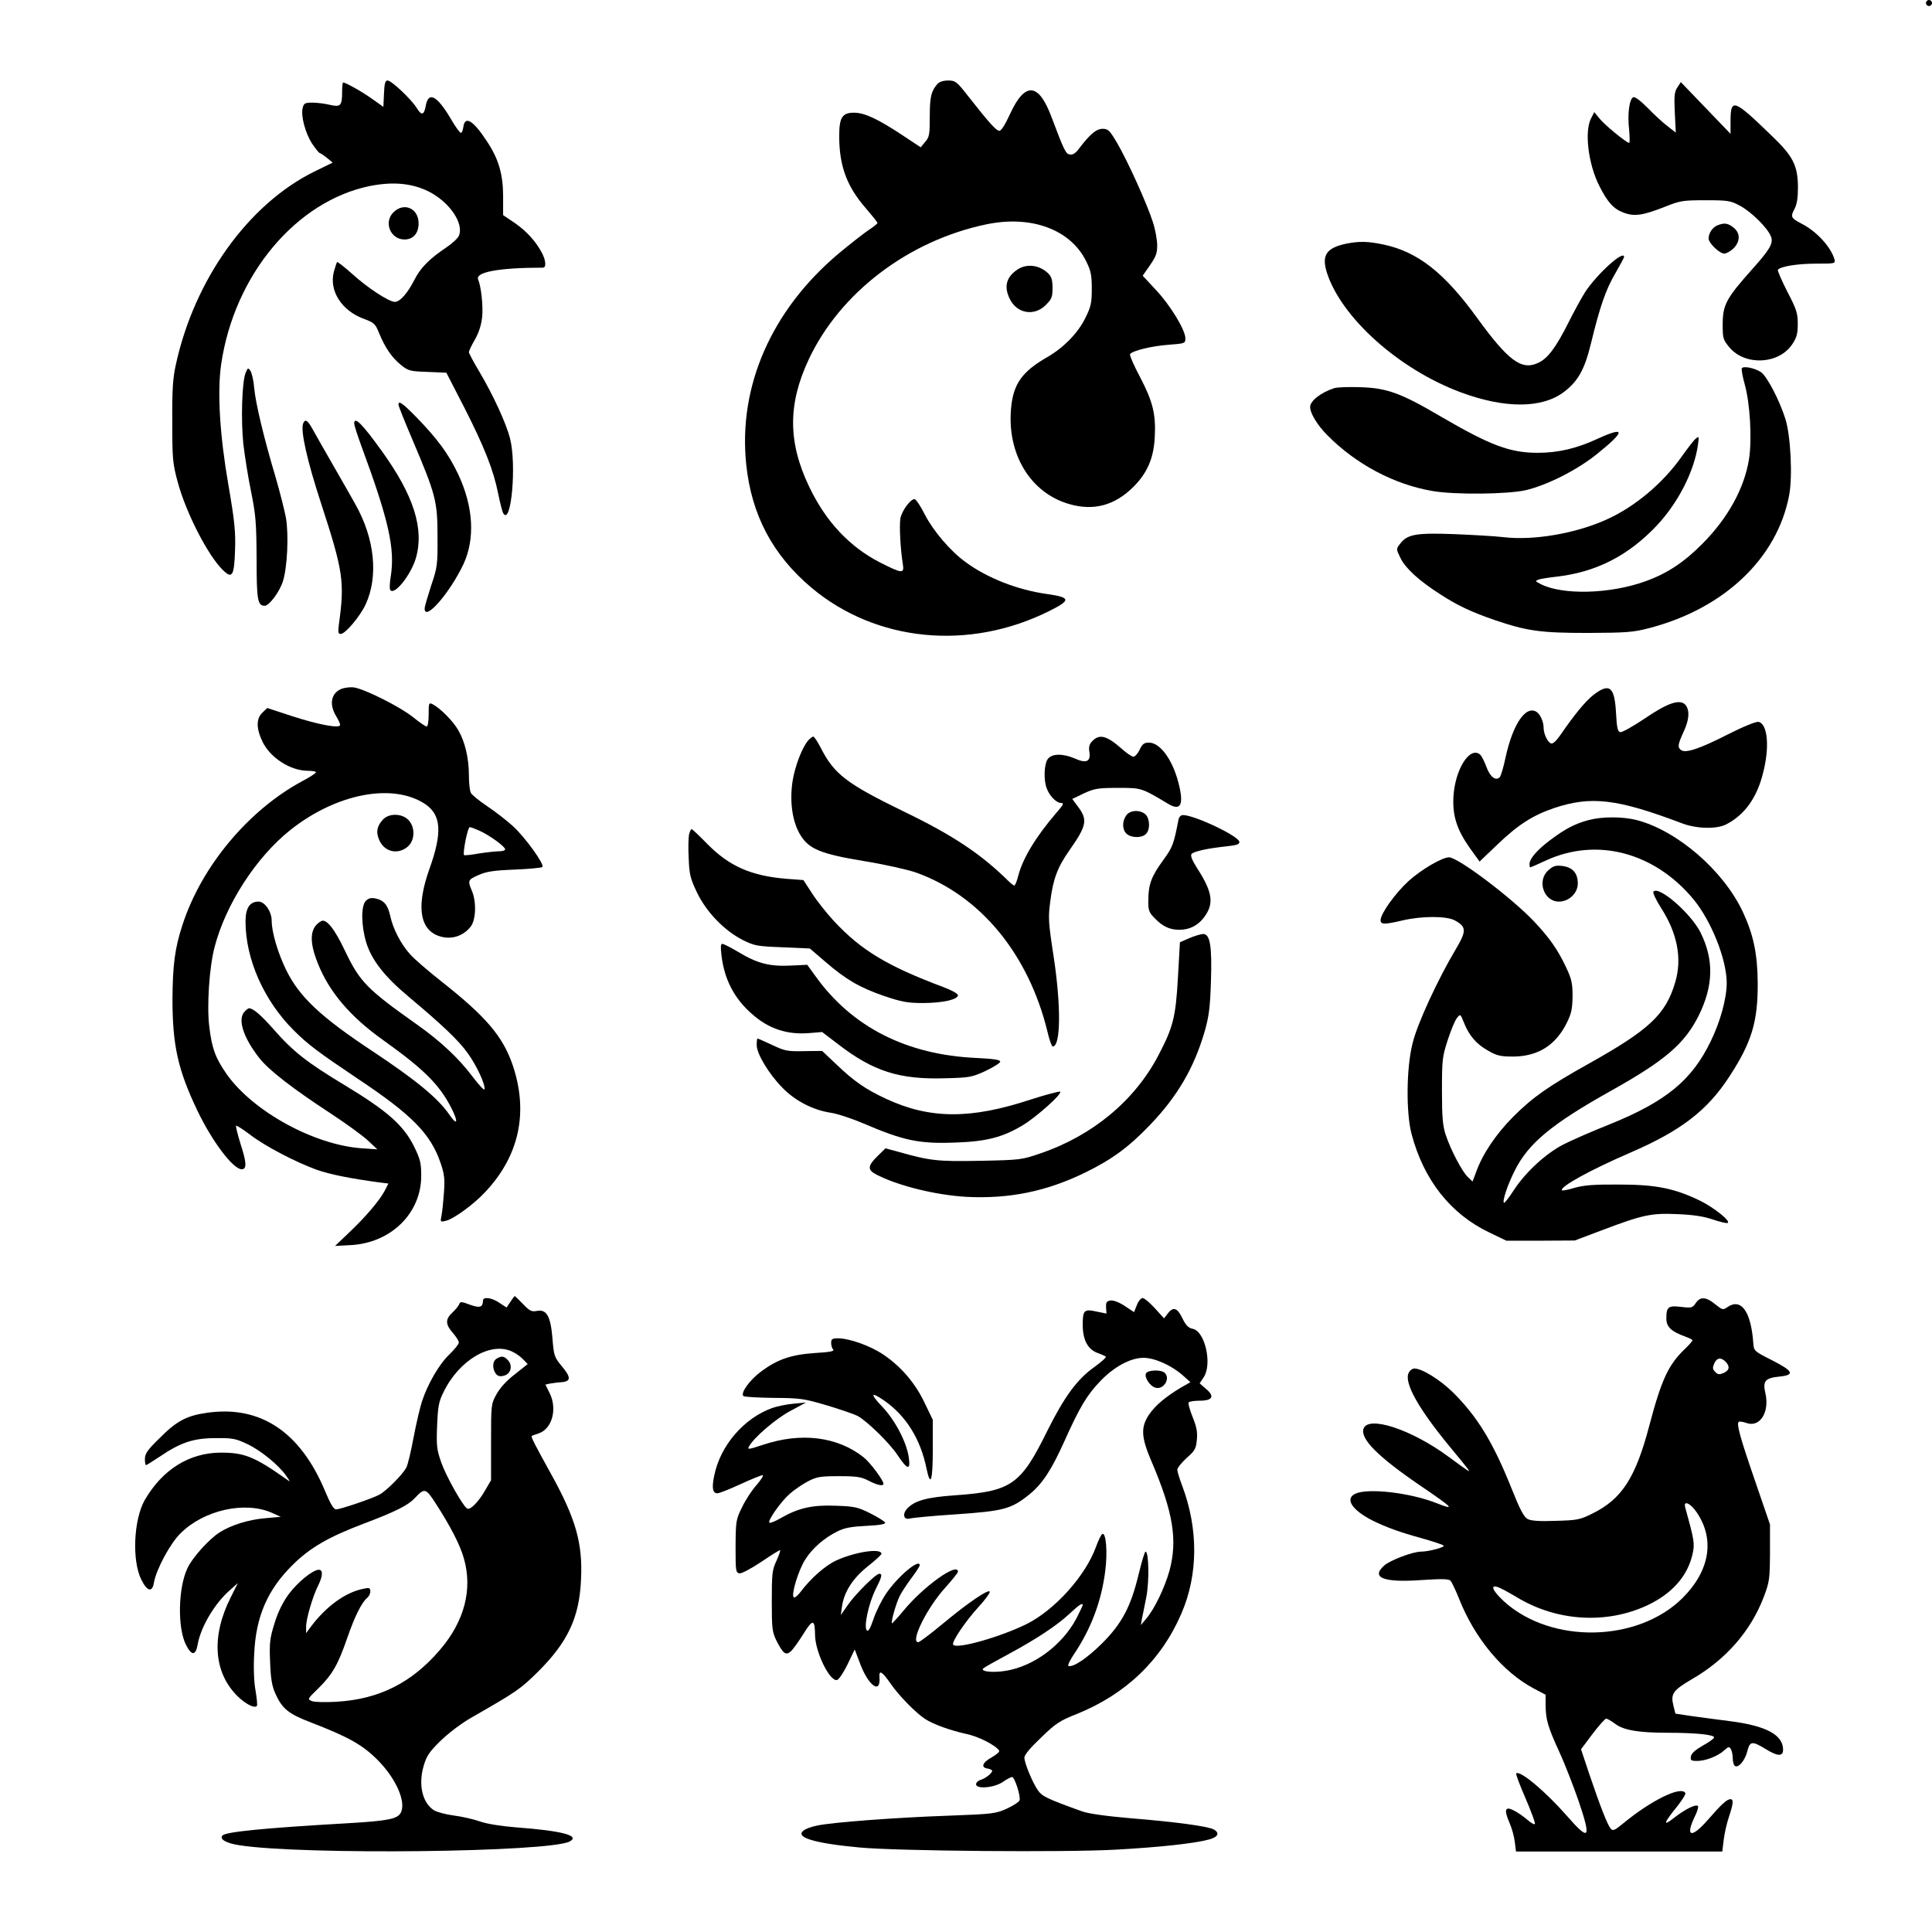
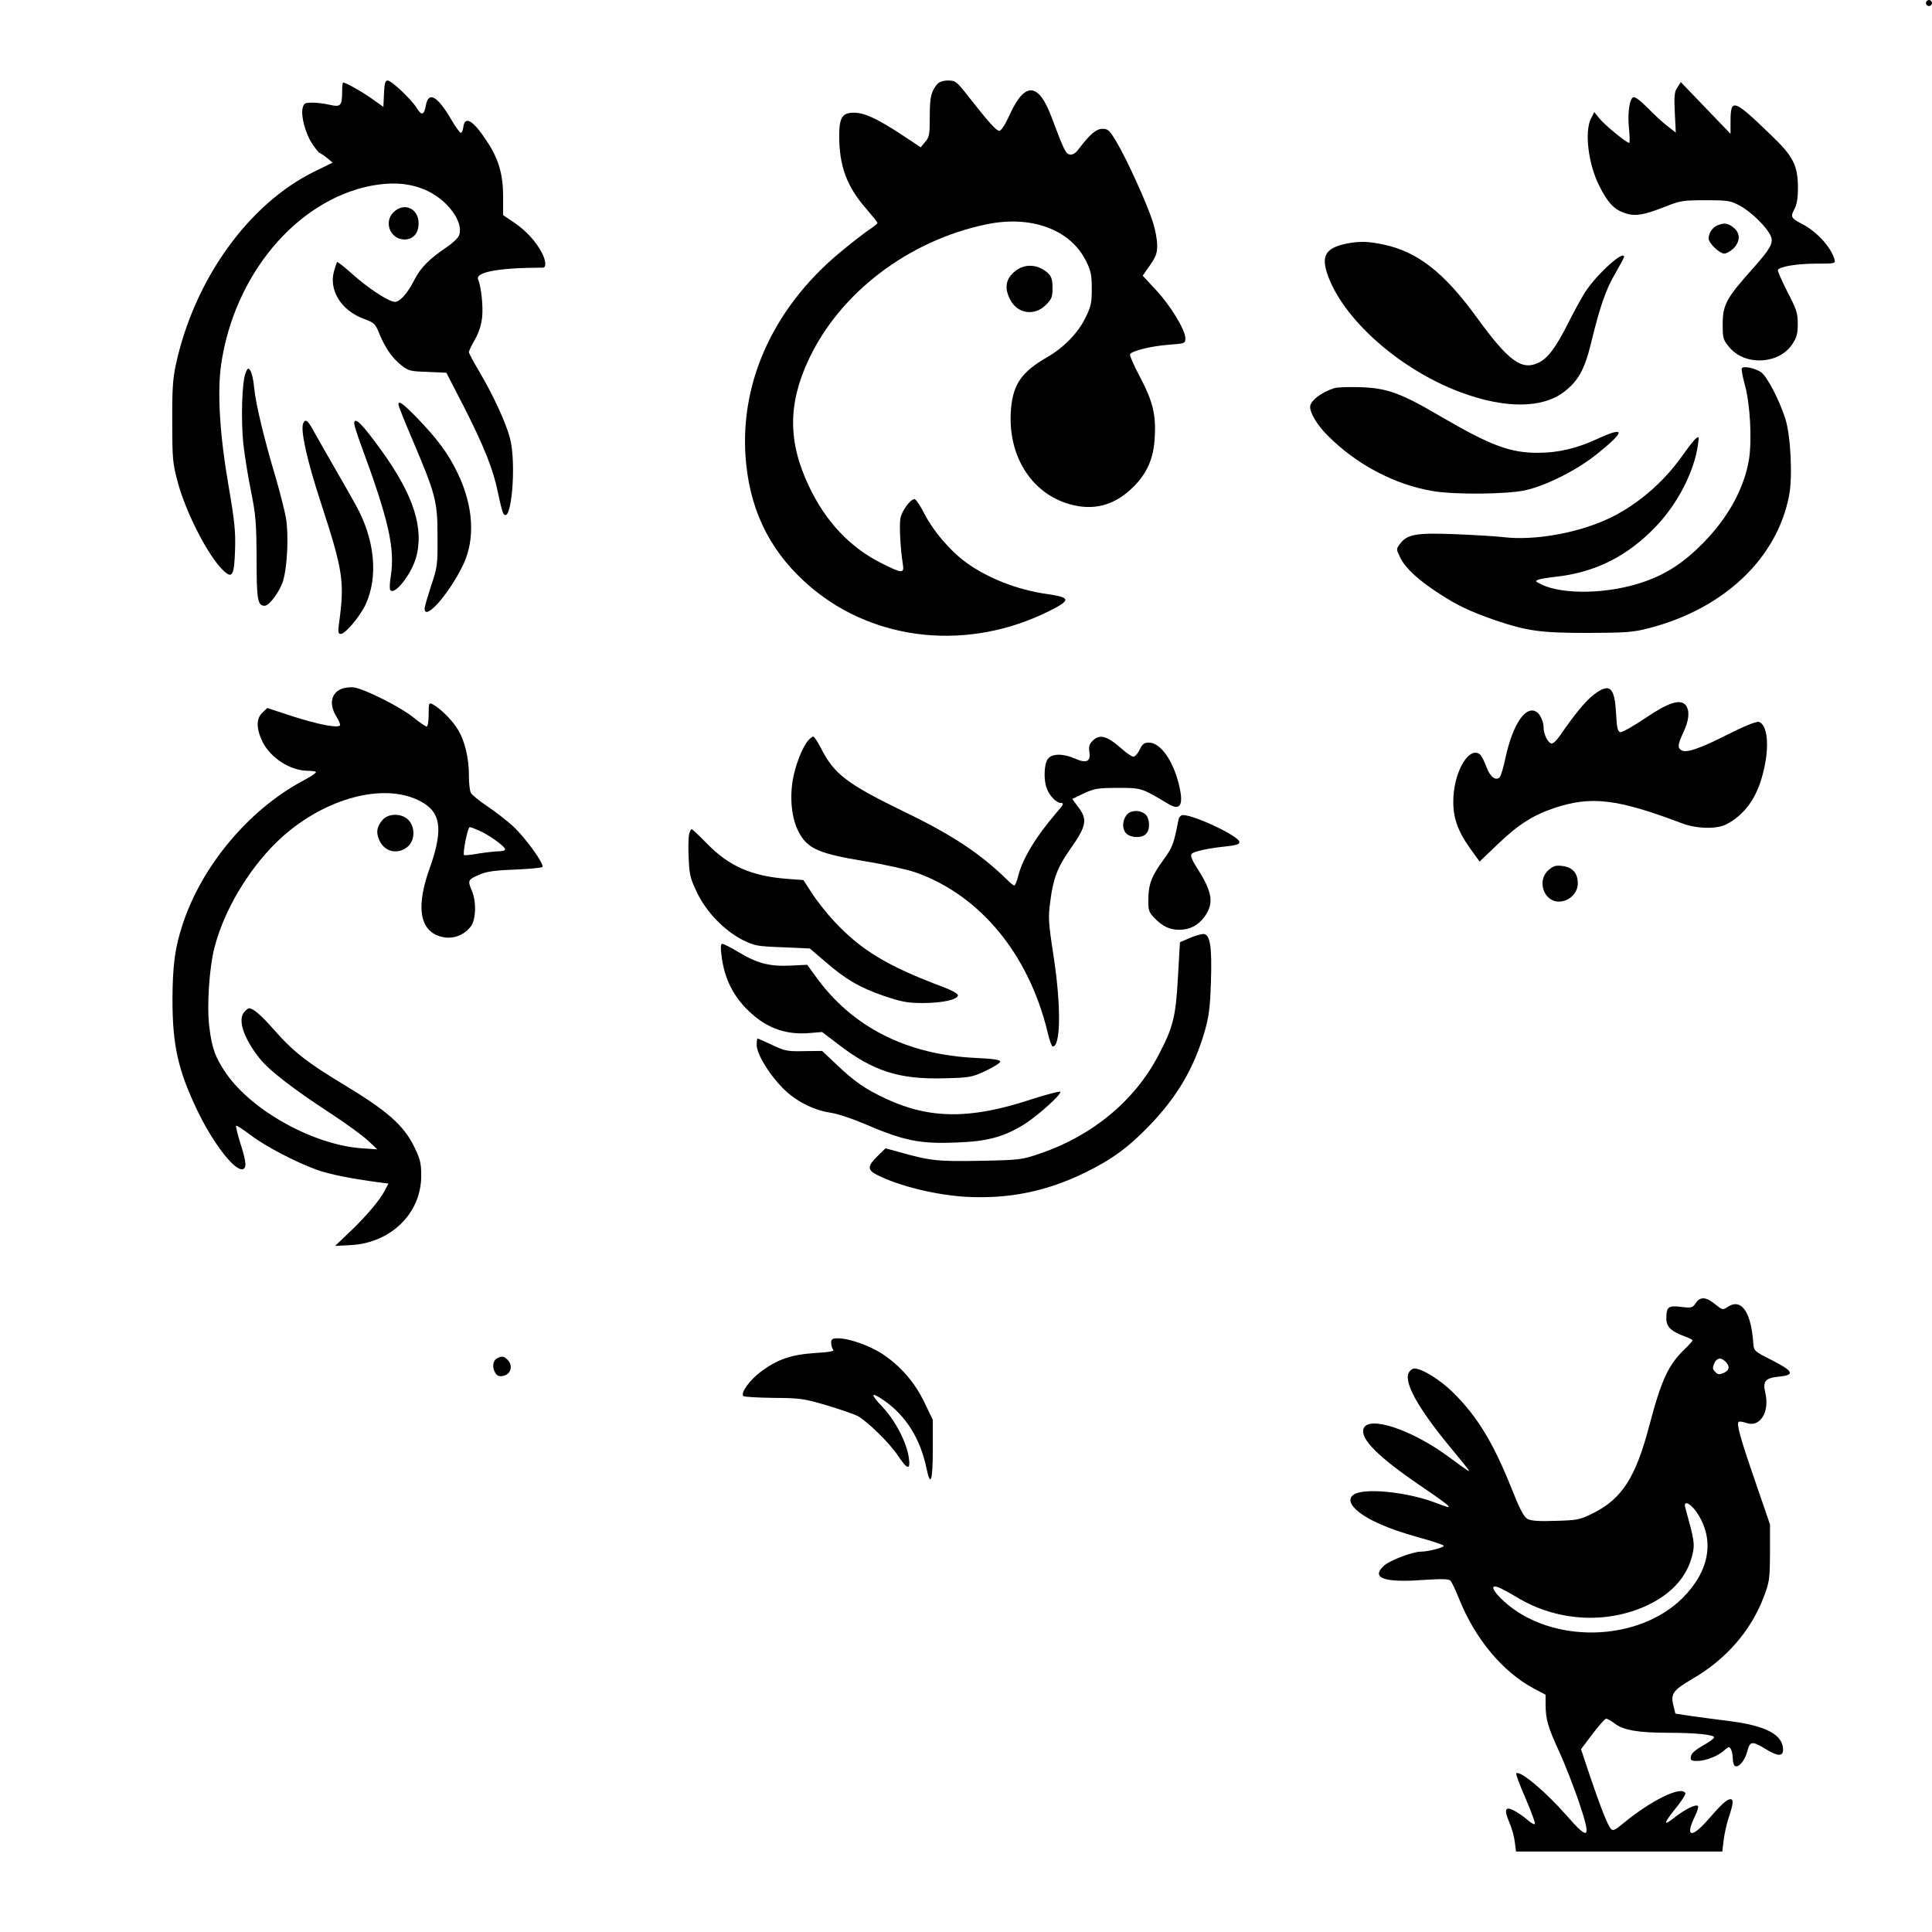
<svg xmlns="http://www.w3.org/2000/svg" version="1.0" width="720pt" height="720pt" viewBox="0 0 960 960" preserveAspectRatio="xMidYMid meet">
  <g transform="translate(0,960) scale(0.1,-0.1)" fill="#000000" stroke="none">
    <path d="M9570 9585 c0 -8 7 -15 15 -15 8 0 15 7 15 15 0 8 -7 15 -15 15 -8 0 -15 -7 -15 -15z" />
    <path d="M1908 9134 l-3 -65 -55 39 c-50 36 -132 82 -145 82 -3 0 -5 -21 -5 -47 0 -69 -8 -76 -61 -64 -24 6 -63 11 -86 11 -38 0 -43 -3 -49 -26 -10 -39 13 -126 47 -178 17 -25 34 -46 37 -46 4 -1 20 -11 36 -24 l29 -24 -94 -46 c-326 -162 -593 -535 -685 -957 -15 -67 -19 -124 -18 -284 0 -184 2 -208 27 -300 41 -153 152 -369 226 -439 45 -44 55 -27 59 102 3 90 -2 142 -33 322 -43 248 -56 462 -36 600 65 444 372 811 740 886 114 22 205 14 288 -26 106 -52 180 -161 153 -222 -6 -13 -34 -39 -63 -58 -84 -57 -127 -100 -157 -159 -34 -67 -72 -111 -98 -111 -29 0 -135 69 -212 139 -39 35 -73 61 -75 59 -2 -2 -9 -24 -16 -48 -25 -95 39 -195 151 -235 50 -19 55 -24 74 -71 29 -71 64 -122 109 -158 36 -29 45 -31 132 -34 l93 -4 86 -167 c102 -200 148 -316 171 -432 10 -48 21 -93 26 -100 39 -64 67 244 33 374 -19 74 -83 213 -152 330 -29 48 -52 92 -52 97 0 6 13 34 30 63 20 35 32 74 36 113 5 55 -5 149 -20 185 -16 37 103 59 322 59 17 0 15 35 -5 73 -29 56 -76 108 -135 149 l-58 39 0 92 c0 110 -22 187 -80 274 -69 106 -111 131 -118 70 -2 -15 -7 -27 -12 -27 -5 0 -27 30 -49 68 -68 116 -112 140 -125 68 -9 -49 -21 -52 -45 -13 -27 44 -126 137 -145 137 -12 0 -16 -15 -18 -66z" />
    <path d="M4658 9183 c-31 -36 -38 -64 -38 -162 0 -89 -2 -103 -23 -126 l-22 -27 -95 63 c-122 80 -185 109 -237 109 -58 0 -73 -24 -73 -116 0 -149 38 -252 135 -362 30 -35 55 -66 55 -70 0 -4 -22 -21 -48 -38 -26 -18 -91 -69 -145 -114 -333 -280 -500 -660 -459 -1048 26 -251 132 -451 325 -613 321 -269 783 -314 1181 -115 108 54 107 67 -9 84 -148 20 -300 80 -407 159 -75 54 -161 155 -203 237 -21 42 -44 76 -51 76 -20 0 -63 -58 -70 -96 -6 -35 0 -152 12 -226 8 -50 -2 -49 -113 7 -152 78 -270 204 -352 376 -106 221 -107 411 -2 634 155 330 494 589 881 670 224 47 419 -25 497 -183 24 -48 28 -70 28 -137 0 -71 -4 -89 -33 -147 -36 -73 -107 -146 -189 -193 -125 -72 -168 -133 -179 -253 -21 -228 96 -422 290 -477 121 -35 226 -6 318 86 69 69 101 143 106 248 6 113 -10 177 -74 299 -30 56 -52 107 -49 112 10 17 108 41 193 47 80 6 82 7 82 32 0 42 -76 166 -147 241 l-65 70 18 26 c48 67 54 81 54 125 0 26 -9 77 -21 114 -27 87 -127 308 -179 396 -36 61 -44 69 -71 69 -32 0 -63 -27 -118 -99 -15 -21 -30 -31 -44 -29 -21 3 -28 16 -92 186 -64 172 -132 177 -206 16 -23 -51 -44 -84 -53 -84 -16 0 -53 42 -156 173 -56 72 -63 77 -99 77 -24 0 -44 -7 -53 -17z" />
    <path d="M8335 9166 c-15 -22 -17 -43 -13 -126 l5 -99 -41 32 c-23 17 -67 58 -98 90 -36 36 -63 57 -72 54 -20 -8 -30 -84 -21 -162 3 -36 4 -65 0 -65 -13 0 -124 91 -148 122 l-25 31 -16 -31 c-34 -65 -14 -228 41 -336 40 -80 71 -114 119 -132 54 -21 97 -15 208 29 75 30 89 32 201 32 111 0 124 -2 170 -27 56 -29 140 -112 155 -154 13 -32 -6 -64 -91 -159 -132 -148 -149 -179 -149 -278 0 -70 2 -75 35 -115 79 -91 245 -82 311 18 22 33 27 52 27 101 0 53 -6 72 -52 160 -28 55 -49 104 -47 108 11 17 97 31 191 31 95 0 96 0 90 23 -19 62 -90 139 -164 176 -52 27 -55 34 -34 73 12 23 17 55 17 108 -1 108 -24 154 -132 257 -186 180 -202 186 -203 76 l0 -68 -124 129 -123 128 -17 -26z" />
    <path d="M1955 8545 c-50 -49 -15 -135 55 -135 43 0 70 31 70 80 0 75 -73 107 -125 55z" />
    <path d="M8533 8480 c-24 -10 -43 -39 -43 -65 0 -23 54 -75 78 -75 11 0 31 12 46 26 34 35 34 76 0 103 -29 23 -46 25 -81 11z" />
    <path d="M6693 8390 c-102 -21 -127 -57 -100 -144 72 -225 359 -482 667 -596 219 -81 403 -80 512 3 69 53 102 111 133 239 45 185 74 269 121 349 24 42 44 79 44 82 0 38 -136 -86 -194 -175 -18 -29 -55 -96 -81 -148 -63 -126 -105 -183 -154 -204 -81 -37 -147 12 -301 224 -163 225 -295 329 -466 365 -76 16 -117 17 -181 5z" />
    <path d="M5056 8261 c-57 -38 -69 -87 -37 -149 36 -71 121 -84 177 -28 30 30 34 40 34 85 0 38 -5 56 -20 71 -43 43 -107 52 -154 21z" />
    <path d="M8655 7770 c-3 -5 4 -42 15 -82 26 -94 36 -269 21 -368 -23 -145 -104 -293 -231 -421 -92 -93 -175 -148 -283 -187 -176 -64 -413 -70 -522 -14 -27 14 -28 15 -10 22 11 4 49 10 85 14 199 22 359 103 502 254 107 114 187 271 205 402 6 41 5 44 -10 31 -10 -7 -41 -48 -71 -90 -93 -132 -232 -249 -372 -312 -154 -70 -364 -106 -514 -88 -41 5 -151 11 -245 15 -189 7 -233 -1 -268 -48 -20 -26 -20 -26 2 -71 25 -51 91 -112 199 -181 83 -54 153 -87 269 -127 162 -55 229 -64 463 -64 193 1 224 3 305 24 372 97 635 346 695 659 18 92 8 299 -19 382 -30 94 -92 212 -121 231 -30 20 -87 32 -95 19z" />
    <path d="M1220 7746 c-18 -47 -23 -232 -11 -351 7 -60 24 -168 39 -240 23 -114 26 -154 27 -331 0 -205 5 -234 40 -234 23 0 74 69 91 122 22 71 29 229 15 314 -7 38 -30 128 -51 201 -57 190 -100 368 -107 446 -3 37 -12 75 -19 85 -11 16 -13 15 -24 -12z" />
    <path d="M6629 7671 c-65 -21 -119 -63 -119 -93 0 -32 36 -91 86 -141 142 -144 333 -245 523 -277 112 -19 371 -16 461 4 108 25 260 102 359 183 138 111 138 136 2 74 -105 -49 -197 -71 -301 -71 -137 0 -235 37 -482 181 -197 116 -267 141 -398 145 -58 2 -117 0 -131 -5z" />
    <path d="M1980 7589 c0 -6 31 -84 69 -173 116 -273 125 -306 125 -481 1 -143 -1 -154 -32 -246 -17 -53 -32 -103 -32 -113 0 -66 125 77 193 221 59 127 49 287 -27 448 -48 101 -104 176 -208 283 -70 71 -88 83 -88 61z" />
    <path d="M1506 7495 c-13 -36 20 -184 89 -395 111 -340 118 -391 89 -602 -5 -39 -4 -48 9 -48 23 0 96 87 124 147 64 139 45 326 -50 495 -13 24 -61 108 -107 188 -46 80 -94 164 -107 188 -25 45 -37 52 -47 27z" />
    <path d="M1760 7495 c0 -7 16 -58 36 -112 136 -369 167 -508 146 -645 -6 -34 -7 -67 -2 -71 22 -24 101 76 126 158 43 146 -9 312 -169 534 -98 136 -137 175 -137 136z" />
    <path d="M1694 6176 c-49 -22 -59 -76 -24 -134 11 -18 20 -37 20 -44 0 -19 -104 0 -237 43 l-125 41 -24 -23 c-32 -30 -31 -80 1 -146 40 -80 138 -142 223 -143 23 0 42 -3 42 -7 0 -5 -31 -25 -69 -45 -267 -144 -500 -423 -594 -713 -38 -115 -49 -200 -50 -370 0 -228 27 -351 123 -552 73 -153 178 -293 221 -293 26 0 25 32 -7 130 -14 45 -23 84 -21 86 3 3 35 -18 72 -46 75 -57 223 -134 330 -173 62 -22 166 -43 307 -62 l48 -6 -19 -37 c-25 -47 -95 -130 -180 -210 l-66 -63 76 4 c201 10 352 158 352 344 0 63 -4 82 -36 147 -52 105 -133 176 -343 303 -189 114 -257 167 -356 280 -60 68 -99 102 -120 103 -4 0 -14 -7 -22 -16 -37 -37 -8 -129 73 -232 48 -61 168 -153 356 -276 75 -49 157 -109 183 -133 l47 -44 -75 5 c-238 16 -543 183 -674 369 -56 81 -73 127 -86 235 -13 102 0 296 26 395 55 213 207 448 377 583 228 181 508 235 669 129 81 -54 87 -142 21 -325 -61 -173 -50 -285 33 -325 62 -29 131 -13 173 41 26 33 29 123 6 177 -22 52 -20 56 33 79 37 17 75 23 179 27 72 3 135 9 138 13 12 12 -83 144 -144 201 -33 30 -91 75 -130 101 -39 26 -76 56 -81 66 -6 10 -10 49 -10 87 0 86 -20 169 -53 225 -26 45 -87 107 -126 128 -20 10 -21 8 -21 -50 0 -34 -4 -60 -10 -60 -6 0 -36 21 -67 46 -63 51 -238 139 -293 148 -20 3 -49 -1 -66 -8z m691 -705 c50 -23 125 -78 125 -91 0 -6 -14 -10 -31 -10 -16 0 -61 -5 -100 -11 -38 -7 -71 -10 -73 -8 -8 9 18 139 28 139 6 0 29 -9 51 -19z" />
    <path d="M7919 6148 c-40 -31 -94 -96 -166 -201 -20 -29 -38 -45 -46 -41 -18 7 -37 48 -37 80 0 28 -17 65 -34 76 -54 36 -119 -60 -155 -226 -10 -48 -23 -92 -29 -98 -20 -20 -48 2 -66 51 -10 28 -24 55 -32 62 -51 42 -124 -74 -132 -210 -5 -95 17 -164 83 -257 l47 -65 88 84 c104 100 177 146 283 182 183 61 312 46 632 -75 75 -29 175 -31 223 -6 91 47 152 132 182 253 34 129 24 244 -21 256 -12 3 -74 -22 -155 -63 -139 -71 -209 -94 -231 -77 -18 13 -16 28 12 89 28 59 32 105 12 133 -26 34 -87 15 -204 -65 -58 -39 -113 -70 -122 -68 -13 3 -17 21 -21 94 -7 132 -32 152 -111 92z" />
    <path d="M4017 5922 c-30 -33 -67 -128 -79 -205 -15 -101 -1 -201 39 -266 43 -70 100 -94 318 -130 99 -16 214 -42 255 -56 321 -114 561 -406 655 -792 9 -40 21 -73 26 -73 40 0 42 202 4 450 -26 169 -27 191 -16 273 14 110 36 168 95 252 87 124 92 152 40 220 l-26 35 58 28 c53 24 70 27 169 27 118 0 115 1 251 -80 62 -37 78 -2 49 108 -30 114 -91 197 -146 197 -24 0 -33 -7 -46 -35 -9 -19 -23 -35 -31 -35 -8 0 -35 18 -60 41 -72 63 -108 73 -143 38 -16 -16 -20 -29 -16 -55 8 -48 -15 -59 -72 -33 -60 26 -115 25 -135 -3 -18 -26 -21 -103 -5 -145 14 -38 48 -73 72 -73 15 0 11 -9 -25 -50 -101 -118 -167 -226 -189 -314 -6 -25 -15 -46 -19 -46 -4 0 -18 11 -31 24 -135 133 -276 227 -519 344 -283 138 -345 185 -411 315 -16 31 -33 57 -38 57 -4 0 -15 -8 -24 -18z" />
    <path d="M5596 5548 c-21 -30 -20 -71 2 -91 23 -21 76 -22 96 -1 22 21 20 77 -2 97 -27 25 -78 22 -96 -5z" />
    <path d="M1903 5528 c-30 -33 -36 -62 -19 -101 25 -60 92 -76 142 -34 36 31 38 96 4 132 -32 34 -97 35 -127 3z" />
    <path d="M5856 5528 c-24 -124 -29 -137 -76 -202 -58 -79 -74 -121 -74 -198 -1 -50 3 -61 29 -88 41 -43 76 -60 125 -60 51 0 92 21 123 62 50 67 43 123 -32 240 -28 44 -37 66 -30 75 12 13 81 28 177 38 50 6 62 10 60 23 -6 29 -223 132 -280 132 -10 0 -19 -9 -22 -22z" />
-     <path d="M7893 5525 c-69 -19 -115 -43 -191 -100 -65 -49 -102 -92 -102 -119 0 -9 2 -16 4 -16 2 0 36 15 77 34 253 117 541 41 735 -194 88 -108 163 -296 164 -413 0 -77 -31 -192 -80 -292 -93 -192 -221 -298 -500 -411 -91 -36 -195 -82 -232 -101 -87 -45 -185 -135 -244 -224 -25 -39 -48 -68 -51 -66 -9 9 19 92 54 161 68 136 185 232 478 396 270 151 366 234 436 374 73 148 76 277 9 412 -46 93 -205 233 -234 204 -5 -5 11 -39 38 -82 81 -126 105 -251 70 -369 -47 -160 -129 -236 -429 -404 -202 -113 -279 -167 -376 -264 -86 -87 -151 -183 -184 -274 l-18 -48 -23 22 c-28 26 -85 134 -110 209 -15 45 -19 86 -19 220 0 155 2 170 29 253 16 49 36 98 46 109 16 21 17 20 34 -23 26 -65 61 -106 119 -139 45 -26 62 -30 127 -30 122 1 210 56 265 167 24 48 28 71 29 134 0 63 -5 85 -32 142 -41 87 -80 144 -160 229 -111 117 -377 318 -422 318 -34 0 -138 -61 -200 -117 -66 -60 -140 -163 -140 -195 0 -22 18 -23 107 -2 97 23 219 23 261 1 59 -32 60 -52 6 -143 -91 -153 -192 -372 -215 -468 -31 -121 -33 -345 -5 -451 60 -227 193 -397 386 -489 l85 -41 170 0 170 1 135 51 c203 77 246 86 375 80 76 -3 130 -11 174 -26 35 -12 68 -20 75 -18 20 7 -67 77 -139 112 -127 61 -219 79 -400 79 -121 1 -174 -3 -220 -16 -32 -10 -61 -15 -63 -13 -16 16 141 102 340 188 250 108 382 209 492 379 110 169 141 271 140 463 -1 145 -21 240 -74 354 -97 206 -325 403 -527 456 -71 18 -171 18 -240 0z" />
    <path d="M3424 5455 c-3 -14 -5 -67 -2 -118 3 -82 8 -102 41 -171 46 -97 135 -189 226 -236 60 -30 72 -32 200 -37 l135 -6 77 -66 c102 -88 170 -128 292 -170 86 -29 116 -35 192 -35 97 0 175 17 175 39 0 7 -31 25 -72 40 -280 105 -409 183 -545 329 -36 39 -85 101 -108 137 l-43 66 -81 6 c-177 14 -287 62 -397 174 -39 40 -74 73 -77 73 -4 0 -9 -11 -13 -25z" />
    <path d="M7695 5277 c-60 -51 -25 -157 51 -157 50 0 94 42 94 90 0 51 -25 80 -76 87 -33 4 -45 1 -69 -20z" />
-     <path d="M1817 5123 c-24 -27 -22 -124 3 -207 27 -87 92 -170 211 -269 168 -141 248 -217 293 -280 45 -62 90 -160 83 -180 -2 -6 -29 24 -61 66 -67 89 -157 173 -271 254 -252 178 -287 214 -361 369 -51 108 -93 161 -118 147 -56 -31 -62 -97 -17 -209 56 -142 161 -266 326 -383 204 -146 279 -221 339 -339 35 -70 28 -88 -11 -31 -56 82 -166 172 -378 313 -262 173 -367 272 -433 406 -41 84 -72 188 -72 245 0 45 -34 95 -65 95 -44 0 -65 -32 -65 -99 0 -187 92 -394 240 -541 70 -70 121 -108 316 -239 272 -181 365 -276 414 -422 18 -53 21 -78 16 -144 -3 -44 -8 -95 -12 -114 -7 -33 -6 -34 22 -27 40 10 140 83 196 144 170 181 215 399 134 634 -49 140 -133 238 -351 410 -66 52 -137 113 -157 136 -46 51 -85 126 -99 191 -12 55 -31 78 -75 87 -22 4 -34 0 -47 -13z" />
    <path d="M5909 4938 l-46 -20 -10 -177 c-11 -196 -24 -246 -97 -385 -117 -224 -327 -399 -586 -487 -93 -32 -99 -33 -300 -37 -212 -4 -248 0 -407 45 l-63 17 -40 -39 c-50 -49 -51 -69 -2 -93 110 -56 293 -100 443 -109 215 -11 400 27 594 122 132 65 214 125 321 237 134 140 217 281 270 463 21 74 27 118 31 245 6 180 -4 241 -40 239 -12 -1 -43 -10 -68 -21z" />
    <path d="M3585 4853 c14 -120 64 -215 151 -291 84 -75 177 -105 289 -95 l60 5 80 -61 c174 -134 303 -175 525 -169 128 3 139 5 208 37 39 19 72 39 72 46 0 9 -35 14 -117 18 -348 15 -621 154 -802 408 l-40 55 -84 -4 c-103 -5 -165 11 -259 68 -37 22 -72 40 -79 40 -8 0 -9 -16 -4 -57z" />
    <path d="M3760 4407 c0 -43 60 -143 127 -211 62 -65 153 -112 240 -125 34 -5 109 -30 165 -54 198 -85 277 -102 461 -94 150 5 232 27 331 87 66 40 194 154 184 165 -3 4 -70 -14 -148 -39 -297 -98 -500 -97 -717 4 -103 48 -158 86 -247 171 l-71 67 -90 -1 c-82 -2 -96 1 -159 31 -37 17 -70 32 -72 32 -2 0 -4 -15 -4 -33z" />
-     <path d="M2536 3131 l-19 -28 -35 23 c-37 26 -82 32 -82 12 -1 -34 -15 -39 -65 -21 -42 16 -49 16 -53 3 -3 -8 -18 -27 -34 -42 -36 -33 -35 -59 2 -101 17 -19 30 -41 30 -48 0 -8 -22 -35 -48 -60 -51 -49 -108 -148 -136 -235 -9 -28 -28 -108 -41 -177 -13 -70 -29 -137 -36 -149 -17 -34 -100 -117 -134 -135 -38 -20 -194 -73 -215 -73 -12 0 -28 27 -54 89 -123 296 -322 429 -587 391 -101 -14 -152 -41 -236 -126 -60 -58 -73 -78 -73 -103 0 -17 2 -31 6 -31 3 0 32 19 66 41 104 71 169 93 278 93 86 1 101 -2 160 -30 67 -32 154 -103 192 -157 22 -32 22 -32 1 -17 -160 113 -209 132 -327 132 -156 -1 -289 -84 -377 -236 -55 -98 -64 -300 -17 -395 30 -60 55 -65 63 -14 12 66 81 195 133 245 116 115 319 160 453 101 l44 -20 -78 -7 c-83 -7 -169 -34 -227 -71 -51 -33 -133 -123 -158 -176 -47 -97 -51 -297 -8 -382 28 -55 48 -55 58 1 15 87 85 206 162 272 l38 34 -36 -72 c-97 -193 -85 -372 34 -490 40 -39 84 -62 96 -49 4 3 0 37 -6 75 -8 42 -11 113 -7 183 8 186 66 320 192 444 86 85 178 138 352 204 159 60 220 91 253 126 50 53 55 52 106 -27 71 -110 121 -206 139 -272 44 -153 3 -312 -119 -454 -140 -164 -303 -246 -516 -258 -52 -3 -106 -2 -119 3 -25 10 -24 10 31 64 69 68 97 116 143 249 37 107 71 176 99 200 9 7 16 21 16 32 0 18 -5 20 -32 14 -91 -17 -188 -88 -265 -191 l-22 -30 0 31 c-1 37 33 153 60 206 23 46 25 78 3 78 -29 0 -106 -62 -150 -122 -29 -40 -53 -88 -70 -144 -23 -74 -26 -96 -22 -191 3 -84 9 -119 26 -158 35 -77 65 -101 180 -145 181 -70 251 -109 323 -180 96 -94 149 -214 120 -268 -17 -31 -65 -40 -271 -52 -402 -23 -596 -42 -614 -60 -18 -18 17 -39 84 -49 316 -49 1540 -35 1641 19 53 29 -39 53 -267 70 -74 6 -145 17 -181 30 -32 11 -90 24 -129 29 -39 5 -83 17 -98 26 -58 38 -78 127 -51 220 14 49 28 70 83 124 39 38 103 87 152 115 229 131 246 143 335 231 147 147 204 269 212 456 9 181 -26 303 -150 527 -78 141 -100 183 -95 187 2 1 17 7 33 12 69 22 96 123 55 203 l-20 40 22 5 c13 2 39 6 58 7 48 4 48 24 1 80 -37 45 -39 52 -46 138 -9 110 -29 146 -78 136 -26 -5 -35 0 -68 34 -21 22 -40 40 -41 40 -2 0 -12 -13 -22 -29z m9 -247 c18 -8 43 -26 55 -39 l22 -23 -64 -51 c-41 -31 -74 -68 -91 -99 -27 -49 -27 -53 -27 -238 l0 -189 -29 -50 c-33 -58 -75 -100 -90 -91 -22 14 -104 160 -128 228 -23 65 -25 84 -21 184 4 96 8 119 32 167 77 159 235 252 341 201z" />
    <path d="M2468 2849 c-21 -12 -23 -48 -5 -74 10 -13 21 -16 40 -11 35 8 46 49 22 76 -20 22 -32 24 -57 9z" />
-     <path d="M5649 3115 l-14 -35 -45 30 c-27 18 -55 29 -70 28 -21 -3 -25 -8 -24 -34 l2 -31 -45 9 c-66 15 -73 9 -73 -65 0 -76 26 -124 77 -141 17 -6 34 -14 38 -17 3 -4 -23 -27 -59 -53 -84 -60 -147 -146 -231 -314 -133 -270 -178 -302 -458 -322 -145 -10 -204 -27 -241 -68 -24 -28 -14 -57 17 -47 12 3 112 13 222 20 245 17 279 26 372 101 63 52 108 120 173 265 76 169 112 229 180 299 67 69 146 112 210 113 55 1 138 -36 195 -85 l40 -36 -49 -28 c-76 -46 -126 -88 -157 -134 -41 -61 -39 -111 12 -230 109 -254 131 -393 90 -545 -24 -85 -75 -192 -117 -240 l-25 -30 5 30 c4 17 13 66 22 109 15 77 13 226 -4 226 -4 0 -19 -50 -34 -112 -39 -162 -83 -245 -182 -344 -75 -74 -143 -120 -167 -112 -5 2 7 27 26 56 86 127 138 265 157 416 12 94 4 190 -14 184 -6 -2 -20 -31 -32 -64 -52 -144 -203 -312 -343 -383 -131 -65 -352 -128 -367 -103 -8 13 61 116 128 189 32 35 56 68 54 74 -5 15 -108 -55 -233 -159 -60 -50 -116 -92 -122 -92 -42 -1 42 169 133 270 35 39 64 75 64 80 0 50 -172 -73 -272 -195 -29 -35 -54 -62 -56 -61 -6 6 21 101 39 136 9 19 36 59 58 89 23 30 41 58 41 63 0 37 -111 -57 -168 -142 -22 -33 -50 -89 -62 -126 -16 -46 -25 -63 -33 -55 -16 16 9 133 43 202 32 63 36 79 19 79 -17 0 -119 -101 -156 -155 l-35 -50 6 44 c11 72 53 138 128 198 38 30 68 58 68 62 0 30 -131 10 -225 -33 -53 -24 -128 -90 -177 -156 -14 -19 -30 -31 -34 -27 -14 13 24 137 58 189 35 55 92 105 158 138 35 18 68 24 143 28 65 3 97 8 95 16 -2 6 -35 27 -73 46 -62 31 -78 35 -171 38 -116 5 -186 -11 -272 -60 -29 -17 -56 -28 -59 -24 -10 9 57 105 102 144 23 20 64 48 91 62 43 22 61 25 154 25 89 0 111 -4 147 -23 42 -22 73 -28 73 -15 0 17 -66 106 -99 132 -130 103 -311 125 -499 62 -73 -24 -80 -25 -70 -8 23 43 132 137 205 176 l78 42 -63 -6 c-34 -3 -81 -13 -104 -21 -141 -50 -259 -187 -289 -336 -13 -62 -8 -88 16 -88 9 0 60 20 114 45 54 25 104 45 110 45 7 0 -6 -21 -28 -47 -23 -25 -56 -75 -73 -111 -31 -62 -32 -69 -33 -196 0 -124 1 -131 20 -134 11 -1 58 24 109 58 49 33 90 59 92 57 3 -2 -6 -26 -18 -53 -21 -44 -23 -64 -23 -199 0 -137 2 -154 23 -197 33 -65 47 -76 72 -53 11 10 39 49 62 86 47 76 57 74 58 -6 1 -83 72 -230 109 -223 9 2 32 36 52 77 l36 75 24 -63 c42 -117 107 -165 99 -73 -3 36 14 26 54 -32 40 -59 125 -146 172 -177 41 -27 125 -57 206 -75 62 -13 145 -56 163 -83 3 -5 -14 -20 -37 -33 -47 -26 -56 -51 -20 -56 12 -2 22 -7 22 -11 0 -12 -33 -38 -57 -45 -13 -4 -23 -14 -23 -22 0 -25 89 -18 132 11 20 14 41 25 47 25 13 0 44 -97 37 -116 -3 -8 -32 -27 -63 -41 -55 -25 -71 -27 -288 -35 -261 -9 -580 -33 -654 -49 -27 -5 -57 -16 -67 -24 -47 -34 50 -64 276 -85 190 -18 1019 -25 1272 -11 219 12 395 31 467 51 44 12 53 33 21 50 -28 15 -186 37 -410 55 -127 11 -212 23 -245 35 -175 63 -196 74 -217 103 -27 38 -67 135 -68 163 0 14 29 49 83 100 72 70 93 84 177 117 245 99 421 268 521 501 83 193 84 419 3 634 -13 34 -24 70 -24 79 0 9 21 35 46 58 41 36 47 46 51 90 4 39 -1 65 -21 114 -14 35 -23 67 -20 72 3 5 28 9 55 9 65 0 76 22 31 59 l-31 27 21 32 c42 66 5 227 -55 239 -21 4 -34 17 -50 49 -26 55 -46 63 -73 29 l-20 -26 -46 51 c-25 27 -52 50 -60 50 -9 0 -22 -16 -29 -35z m-269 -1491 c0 -3 -15 -33 -32 -67 -70 -131 -210 -236 -349 -259 -65 -11 -130 -4 -113 12 5 5 59 35 120 68 143 77 243 143 308 203 48 45 66 57 66 43z" />
    <path d="M8426 3125 c-15 -23 -20 -25 -72 -19 -64 8 -74 1 -74 -58 0 -41 24 -64 93 -89 20 -7 37 -16 37 -19 0 -3 -16 -22 -36 -41 -84 -80 -118 -153 -179 -384 -68 -258 -136 -363 -281 -435 -64 -32 -77 -34 -184 -37 -81 -3 -122 0 -139 9 -19 10 -39 48 -81 154 -91 227 -169 355 -290 475 -64 63 -154 119 -192 119 -10 0 -23 -10 -29 -23 -22 -49 49 -176 202 -362 108 -131 108 -131 89 -120 -8 5 -50 35 -93 67 -183 135 -400 207 -422 138 -16 -50 73 -139 278 -279 169 -115 182 -128 85 -90 -132 52 -339 76 -403 47 -54 -25 -18 -81 86 -134 65 -32 135 -58 249 -89 52 -15 99 -30 103 -35 9 -8 -75 -30 -112 -30 -41 0 -154 -43 -183 -69 -68 -61 -3 -86 189 -72 93 6 131 6 140 -3 6 -6 26 -47 43 -90 78 -197 216 -363 371 -446 l59 -31 0 -52 c1 -71 10 -105 68 -232 28 -60 71 -172 97 -247 63 -187 53 -199 -60 -70 -106 121 -233 227 -251 210 -3 -3 18 -59 46 -123 28 -65 49 -122 47 -128 -1 -5 -19 4 -37 20 -19 17 -50 38 -68 47 -43 22 -50 5 -22 -60 12 -27 24 -70 27 -97 l6 -47 512 0 513 0 7 58 c4 31 15 83 26 114 22 67 24 88 7 88 -18 -1 -44 -25 -112 -103 -82 -94 -114 -85 -64 18 12 24 19 48 15 51 -10 11 -66 -17 -119 -59 -58 -46 -52 -26 19 61 23 30 41 58 37 63 -22 36 -171 -38 -308 -151 -40 -33 -51 -39 -61 -28 -16 16 -52 108 -107 270 l-42 126 57 76 c32 42 62 76 68 76 6 0 25 -11 44 -25 41 -32 116 -45 261 -45 143 0 236 -10 231 -24 -2 -6 -28 -25 -58 -41 -36 -21 -55 -38 -57 -53 -3 -19 1 -22 31 -22 42 0 104 24 135 53 20 18 24 19 32 7 5 -8 10 -29 10 -47 0 -17 5 -35 11 -38 17 -11 49 26 61 72 13 52 24 53 90 13 61 -38 88 -39 88 -4 0 73 -83 118 -259 141 -64 8 -152 20 -196 26 l-80 12 -9 36 c-16 63 -5 79 94 137 167 97 289 238 353 404 30 79 31 91 32 223 l0 140 -72 210 c-77 223 -96 292 -83 300 4 3 22 0 39 -6 66 -23 115 54 93 149 -14 60 -1 75 71 82 77 8 68 27 -38 81 -89 45 -90 46 -93 85 -11 158 -61 227 -130 178 -21 -14 -24 -13 -59 15 -46 38 -75 39 -97 6z m148 -291 c23 -23 20 -43 -9 -56 -21 -9 -29 -9 -42 5 -14 13 -14 21 -5 42 13 29 33 32 56 9z m-143 -749 c91 -134 65 -290 -70 -425 -223 -222 -654 -230 -888 -17 -56 52 -70 84 -31 71 11 -3 54 -26 94 -50 199 -121 447 -136 651 -40 122 58 198 144 223 253 12 52 9 69 -36 232 -11 38 25 23 57 -24z" />
    <path d="M4130 2927 c0 -13 5 -28 10 -33 8 -8 -19 -13 -89 -17 -119 -8 -187 -31 -268 -91 -57 -42 -105 -108 -89 -123 4 -4 71 -8 149 -9 133 -1 150 -3 265 -37 67 -20 136 -44 152 -52 46 -24 159 -134 199 -194 49 -74 66 -79 57 -15 -10 76 -68 187 -132 254 -62 65 -58 77 9 31 109 -76 181 -191 211 -339 20 -95 31 -60 31 96 l0 147 -41 85 c-47 99 -118 181 -206 240 -64 43 -168 80 -224 80 -29 0 -34 -4 -34 -23z" />
-     <path d="M5694 2775 c-8 -20 20 -62 46 -70 41 -13 77 44 48 73 -18 18 -87 15 -94 -3z" />
  </g>
</svg>